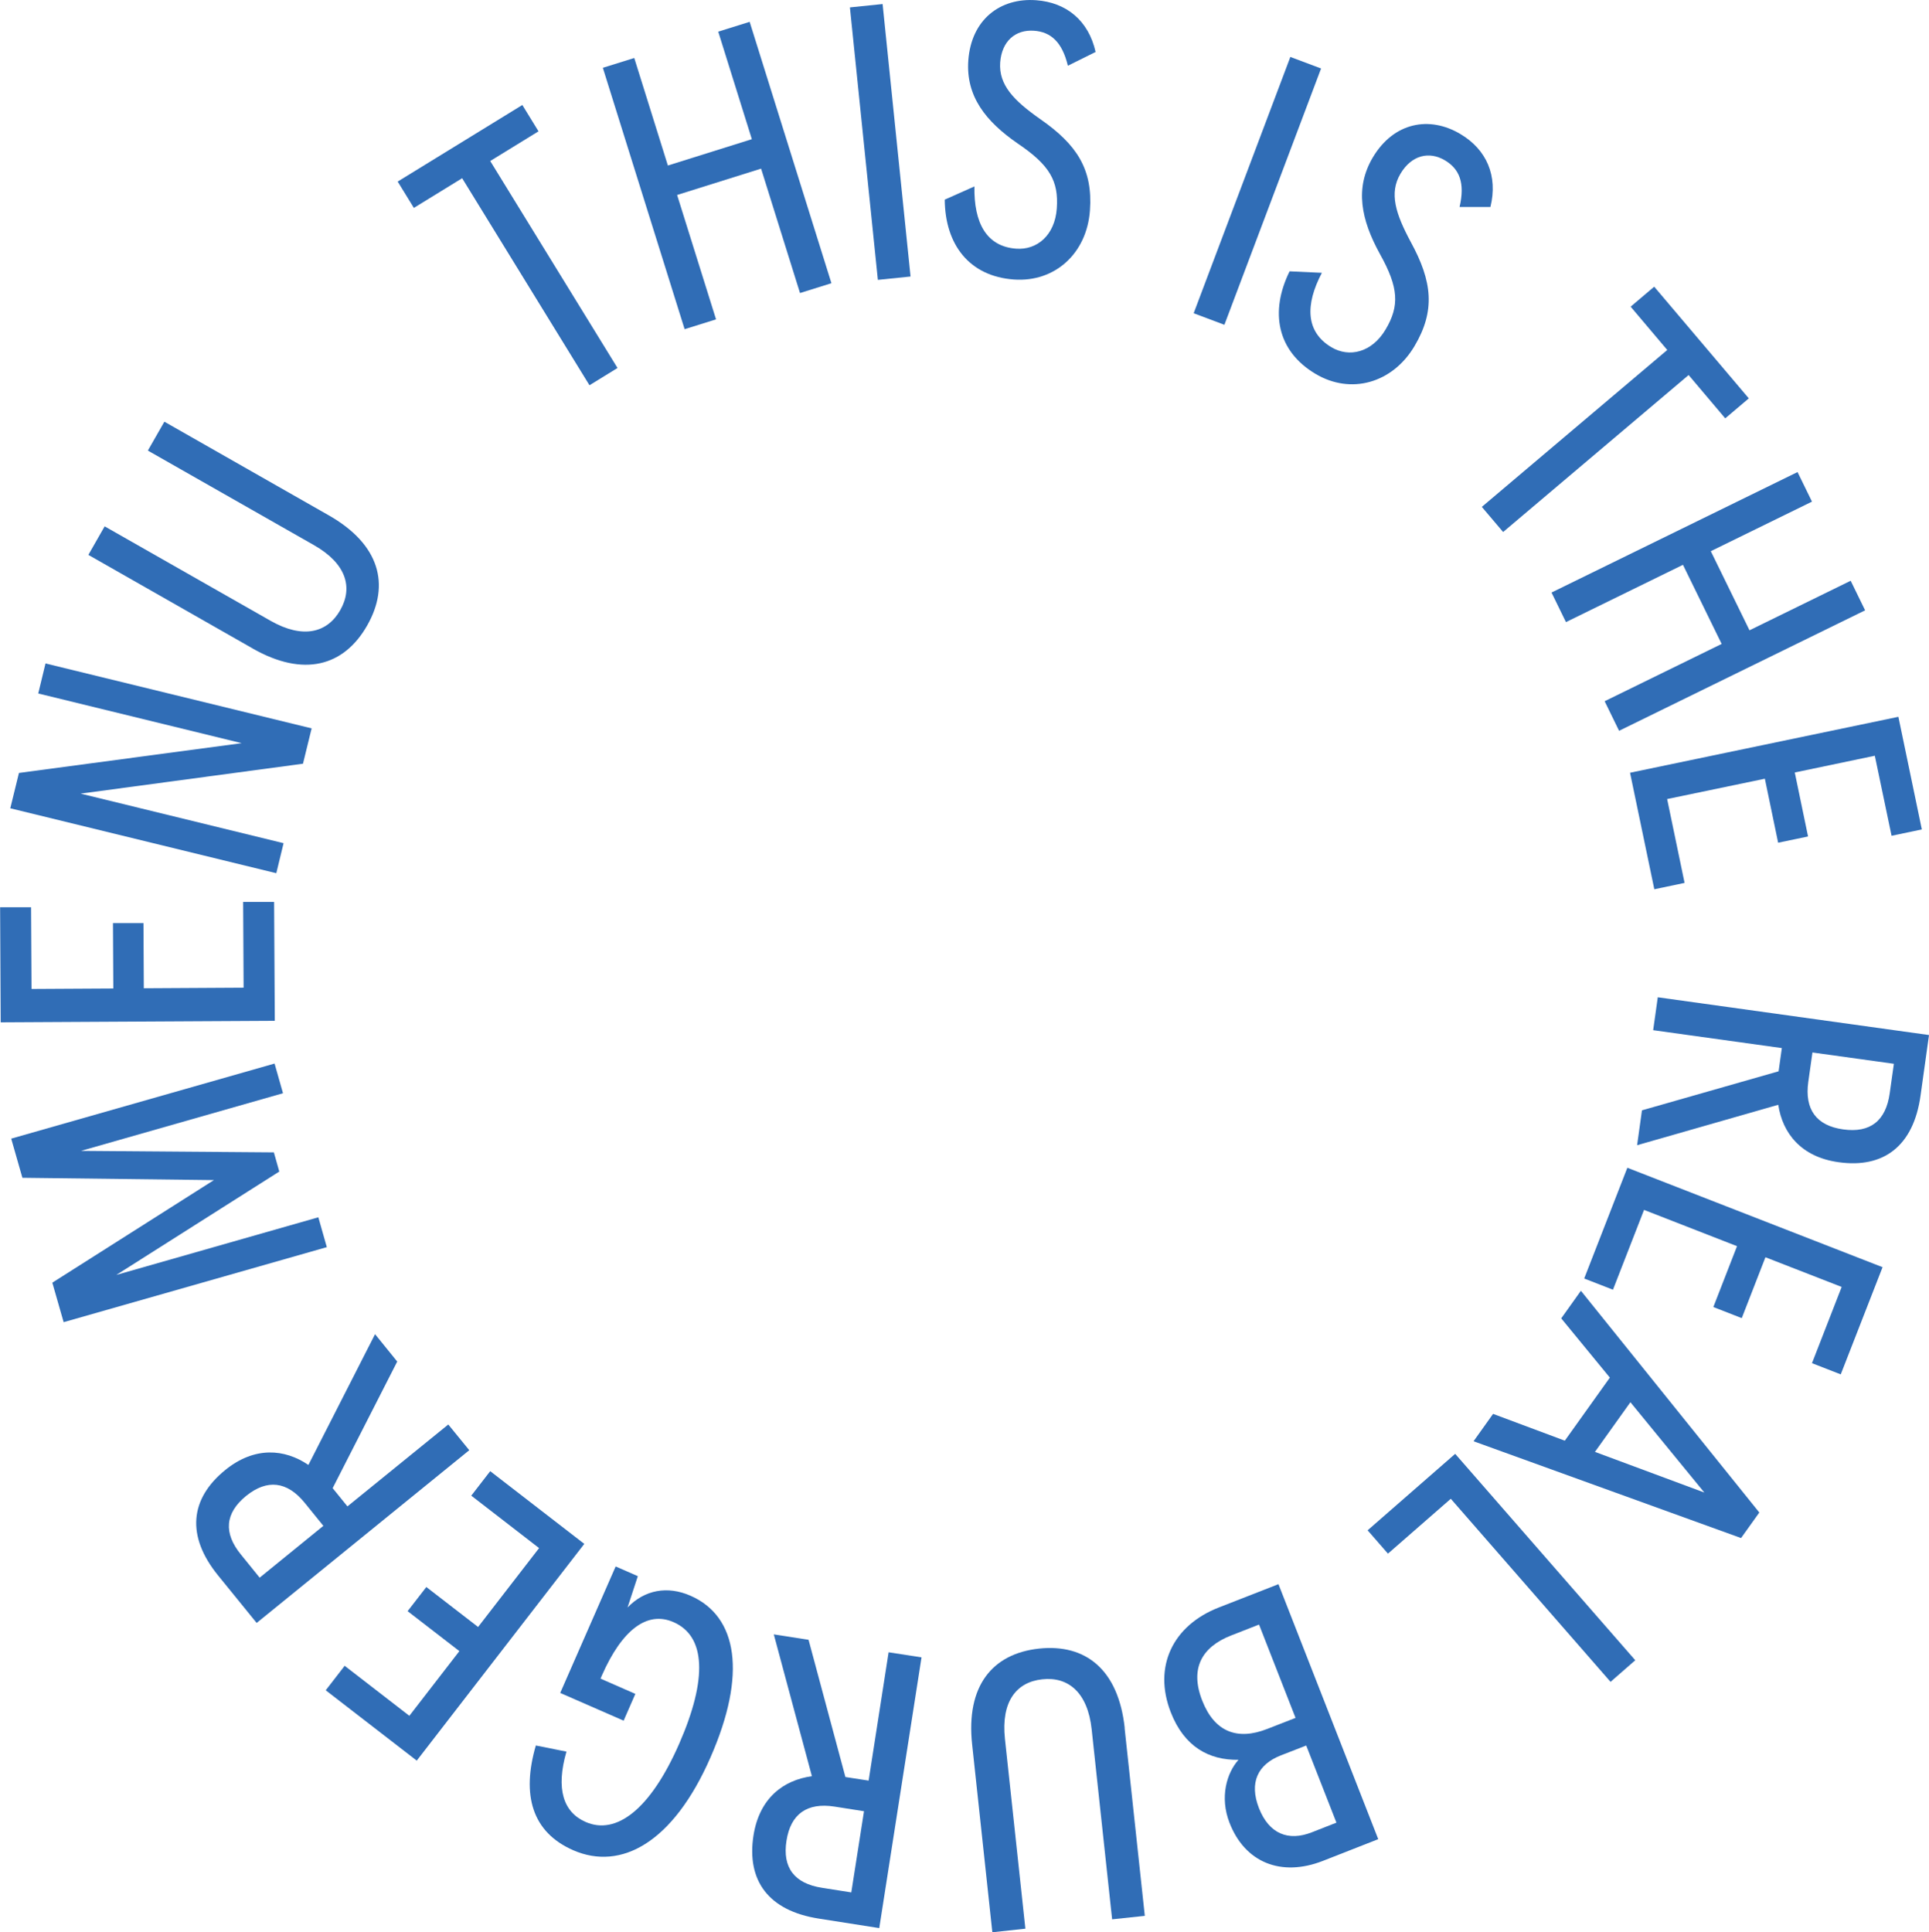
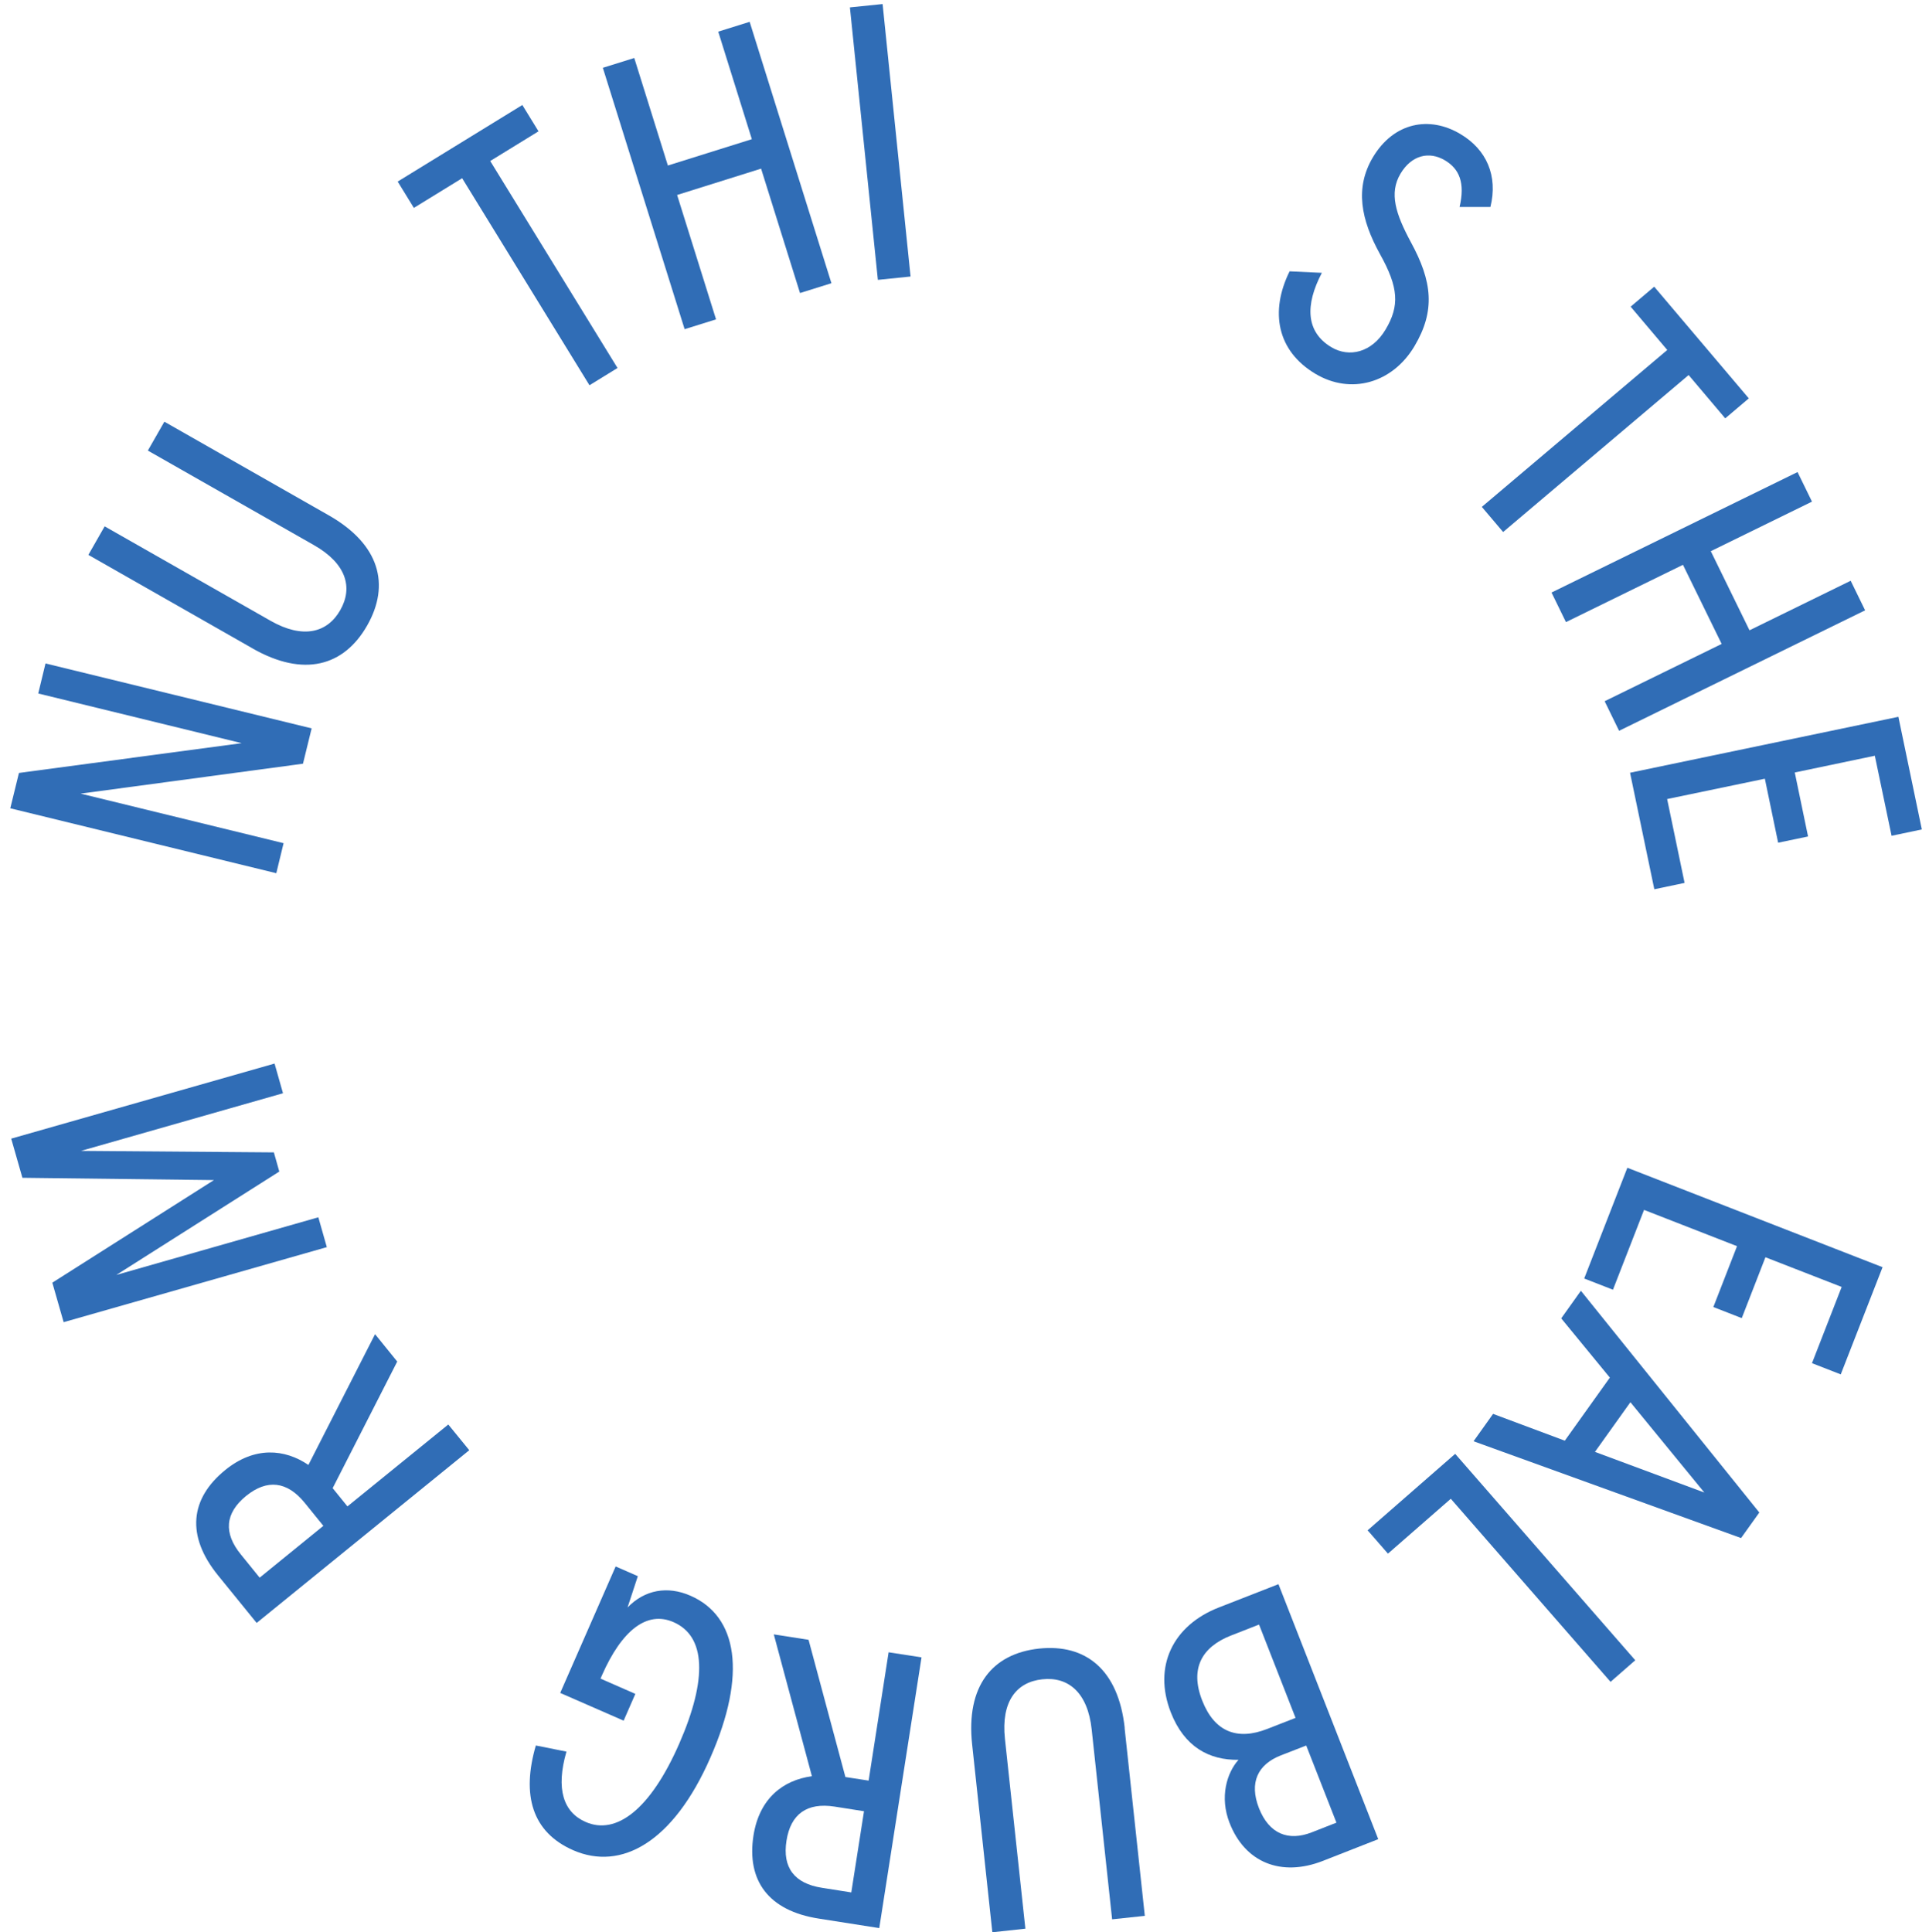
<svg xmlns="http://www.w3.org/2000/svg" id="Layer_1" data-name="Layer 1" viewBox="0 0 167 167.29">
  <defs>
    <style>      .cls-1 {        fill: #306db6;      }    </style>
  </defs>
  <path class="cls-1" d="M51.03,33.35l-11.02-17.92-4.18,2.57-1.4-2.28,10.79-6.63,1.4,2.28-4.18,2.57,11.02,17.92-2.42,1.49Z" />
  <path class="cls-1" d="M59.27,28.5l-7.08-22.63,2.72-.85,2.91,9.31,7.27-2.28-2.91-9.31,2.72-.85,7.08,22.63-2.72.85-3.37-10.77-7.27,2.28,3.37,10.77-2.72.85Z" />
  <path class="cls-1" d="M76,24.23l-2.42-23.59,2.83-.29,2.42,23.59-2.83.29Z" />
-   <path class="cls-1" d="M81.8,17.28l2.56-1.14c-.06,3.16,1.05,5.21,3.62,5.39,1.79.13,3.34-1.15,3.51-3.48.17-2.37-.61-3.75-3.36-5.61-2.82-1.94-4.52-4.13-4.3-7.21.26-3.55,2.77-5.44,5.88-5.21,2.6.19,4.53,1.75,5.14,4.48l-2.4,1.19c-.5-2.07-1.49-2.93-2.94-3.03-1.59-.11-2.78.89-2.92,2.74-.14,1.96,1.19,3.31,3.45,4.9,3.17,2.2,4.58,4.34,4.32,7.92-.27,3.72-3.03,6.23-6.58,5.98-3.89-.28-5.96-3.05-5.99-6.92Z" />
-   <path class="cls-1" d="M103.34,27.12l8.37-22.19,2.66,1-8.37,22.19-2.66-1Z" />
  <path class="cls-1" d="M111.64,23.49l2.8.13c-1.47,2.79-1.39,5.12.82,6.44,1.54.92,3.51.47,4.7-1.54,1.21-2.04,1.13-3.62-.49-6.52-1.65-2.99-2.19-5.72-.62-8.37,1.82-3.06,4.92-3.62,7.59-2.02,2.24,1.33,3.26,3.6,2.59,6.31h-2.67c.49-2.09-.02-3.3-1.27-4.04-1.37-.81-2.88-.45-3.84,1.15-1.01,1.69-.42,3.49.89,5.93,1.85,3.39,2.15,5.93.31,9.02-1.91,3.2-5.5,4.21-8.56,2.39-3.35-1.99-3.96-5.4-2.25-8.87Z" />
  <path class="cls-1" d="M128.28,43.89l16.06-13.59-3.17-3.75,2.04-1.73,8.19,9.67-2.04,1.73-3.17-3.75-16.06,13.59-1.84-2.17Z" />
  <path class="cls-1" d="M134.32,51.3l21.3-10.43,1.25,2.56-8.76,4.29,3.35,6.85,8.76-4.29,1.25,2.56-21.3,10.43-1.25-2.56,10.13-4.96-3.35-6.85-10.13,4.96-1.25-2.56Z" />
  <path class="cls-1" d="M141.13,66.9l23.22-4.84,2.03,9.75-2.62.55-1.45-6.93-6.93,1.45,1.15,5.54-2.59.54-1.15-5.54-8.46,1.76,1.51,7.26-2.62.55-2.1-10.08Z" />
-   <path class="cls-1" d="M143.51,86.34l23.49,3.27-.73,5.23c-.61,4.4-3.21,6.33-7.1,5.78-3.25-.45-4.85-2.52-5.22-4.97l-12.22,3.5.42-3.02,11.83-3.38.28-2.01-11.14-1.55.4-2.85ZM156.91,91.12l-.36,2.55c-.33,2.38.7,3.79,3.02,4.11,2.35.33,3.7-.75,4.03-3.13l.36-2.55-7.05-.98Z" />
  <path class="cls-1" d="M140.88,101.1l22.1,8.61-3.62,9.28-2.49-.97,2.57-6.6-6.6-2.57-2.05,5.27-2.46-.96,2.05-5.27-8.05-3.14-2.69,6.91-2.49-.97,3.74-9.6Z" />
  <path class="cls-1" d="M136.87,111.76l15.44,19.19-1.58,2.21-23.16-8.38,1.69-2.37,6.21,2.32,3.9-5.46-4.21-5.13,1.69-2.37ZM141.15,121.4l-3.07,4.3,9.47,3.52-6.4-7.82Z" />
-   <path class="cls-1" d="M125.98,125.87l15.59,17.87-2.14,1.87-13.83-15.85-5.44,4.75-1.76-2.02,7.58-6.62Z" />
+   <path class="cls-1" d="M125.98,125.87l15.59,17.87-2.14,1.87-13.83-15.85-5.44,4.75-1.76-2.02,7.58-6.62" />
  <path class="cls-1" d="M110.68,137.15l8.64,22.08-4.79,1.88c-3.63,1.42-6.75.13-8.08-3.28-.88-2.24-.24-4.34.77-5.47-2.53.04-4.69-1.11-5.86-4.11-1.55-3.97.18-7.53,4.16-9.08l5.17-2.02ZM109,140.65l-2.43.95c-2.52.99-3.58,2.85-2.49,5.63,1.07,2.74,3.06,3.46,5.62,2.46l2.46-.96-3.16-8.08ZM113.09,151.12l-2.21.86c-1.99.78-2.75,2.35-1.89,4.56.88,2.24,2.55,2.89,4.57,2.1l2.14-.84-2.62-6.69Z" />
  <path class="cls-1" d="M97.36,149.6l1.75,16.27-2.83.3-1.77-16.44c-.34-3.2-2.03-4.59-4.28-4.34-2.26.24-3.57,1.95-3.23,5.15l1.77,16.44-2.86.31-1.75-16.27c-.54-5.05,1.74-7.85,5.79-8.29,4.04-.43,6.87,1.82,7.42,6.87Z" />
  <path class="cls-1" d="M79.78,143.49l-3.66,23.44-5.22-.82c-4.39-.68-6.27-3.31-5.67-7.19.51-3.25,2.6-4.81,5.06-5.14l-3.3-12.28,3.01.47,3.19,11.88,2.01.31,1.73-11.11,2.85.44ZM74.79,156.81l-2.54-.4c-2.38-.37-3.8.64-4.16,2.95-.37,2.34.69,3.71,3.07,4.08l2.54.4,1.1-7.03Z" />
  <path class="cls-1" d="M55.01,146.64l-1.02,2.33-5.49-2.4,4.8-10.95,1.92.84-.89,2.71c1.48-1.53,3.45-1.89,5.44-1.02,4.1,1.79,4.9,6.8,1.74,14-3.23,7.39-7.75,9.84-11.88,8.04-3.57-1.56-4.49-4.78-3.24-9.07l2.65.53c-.94,3.25-.26,5.25,1.66,6.09,2.64,1.16,5.6-1.06,8.1-6.77,2.46-5.62,2.3-9.31-.49-10.53-2.3-1.01-4.48.7-6.2,4.61l-.12.28,3.01,1.32Z" />
-   <path class="cls-1" d="M50.58,133.67l-14.5,18.76-7.88-6.09,1.64-2.12,5.6,4.33,4.33-5.6-4.48-3.46,1.62-2.09,4.48,3.46,5.28-6.83-5.87-4.54,1.64-2.12,8.15,6.3Z" />
  <path class="cls-1" d="M40.62,125.56l-18.4,14.95-3.33-4.1c-2.8-3.44-2.44-6.66.61-9.14,2.55-2.07,5.15-1.83,7.2-.44l5.77-11.32,1.92,2.37-5.59,10.96,1.28,1.58,8.73-7.09,1.82,2.23ZM28,132.11l-1.62-2c-1.52-1.87-3.25-2.07-5.07-.6-1.84,1.5-1.97,3.22-.45,5.08l1.62,2,5.52-4.49Z" />
  <path class="cls-1" d="M28.31,107.97l-22.8,6.5-.98-3.42,13.99-8.88-16.58-.2-.97-3.39,22.8-6.5.73,2.57-17.49,4.99,16.7.13.47,1.66-14.11,8.95,17.49-4.99.73,2.57Z" />
-   <path class="cls-1" d="M23.77,88.38l-23.71.13-.05-9.96h2.68s.04,7.07.04,7.07l7.08-.04-.03-5.66h2.64s.03,5.64.03,5.64l8.64-.05-.04-7.42h2.68s.06,10.28.06,10.28Z" />
  <path class="cls-1" d="M23.92,75.6L.89,69.98l.75-3.06,19.28-2.58-17.61-4.3.63-2.6,23.04,5.62-.75,3.06-19.25,2.59,17.57,4.29-.63,2.6Z" />
  <path class="cls-1" d="M21.87,56.14l-14.22-8.1,1.41-2.47,14.37,8.18c2.8,1.59,4.91,1.04,6.03-.93,1.12-1.97.51-4.04-2.29-5.63l-14.37-8.18,1.43-2.5,14.22,8.1c4.42,2.51,5.35,6.01,3.34,9.54-2.01,3.53-5.49,4.51-9.91,2Z" />
</svg>